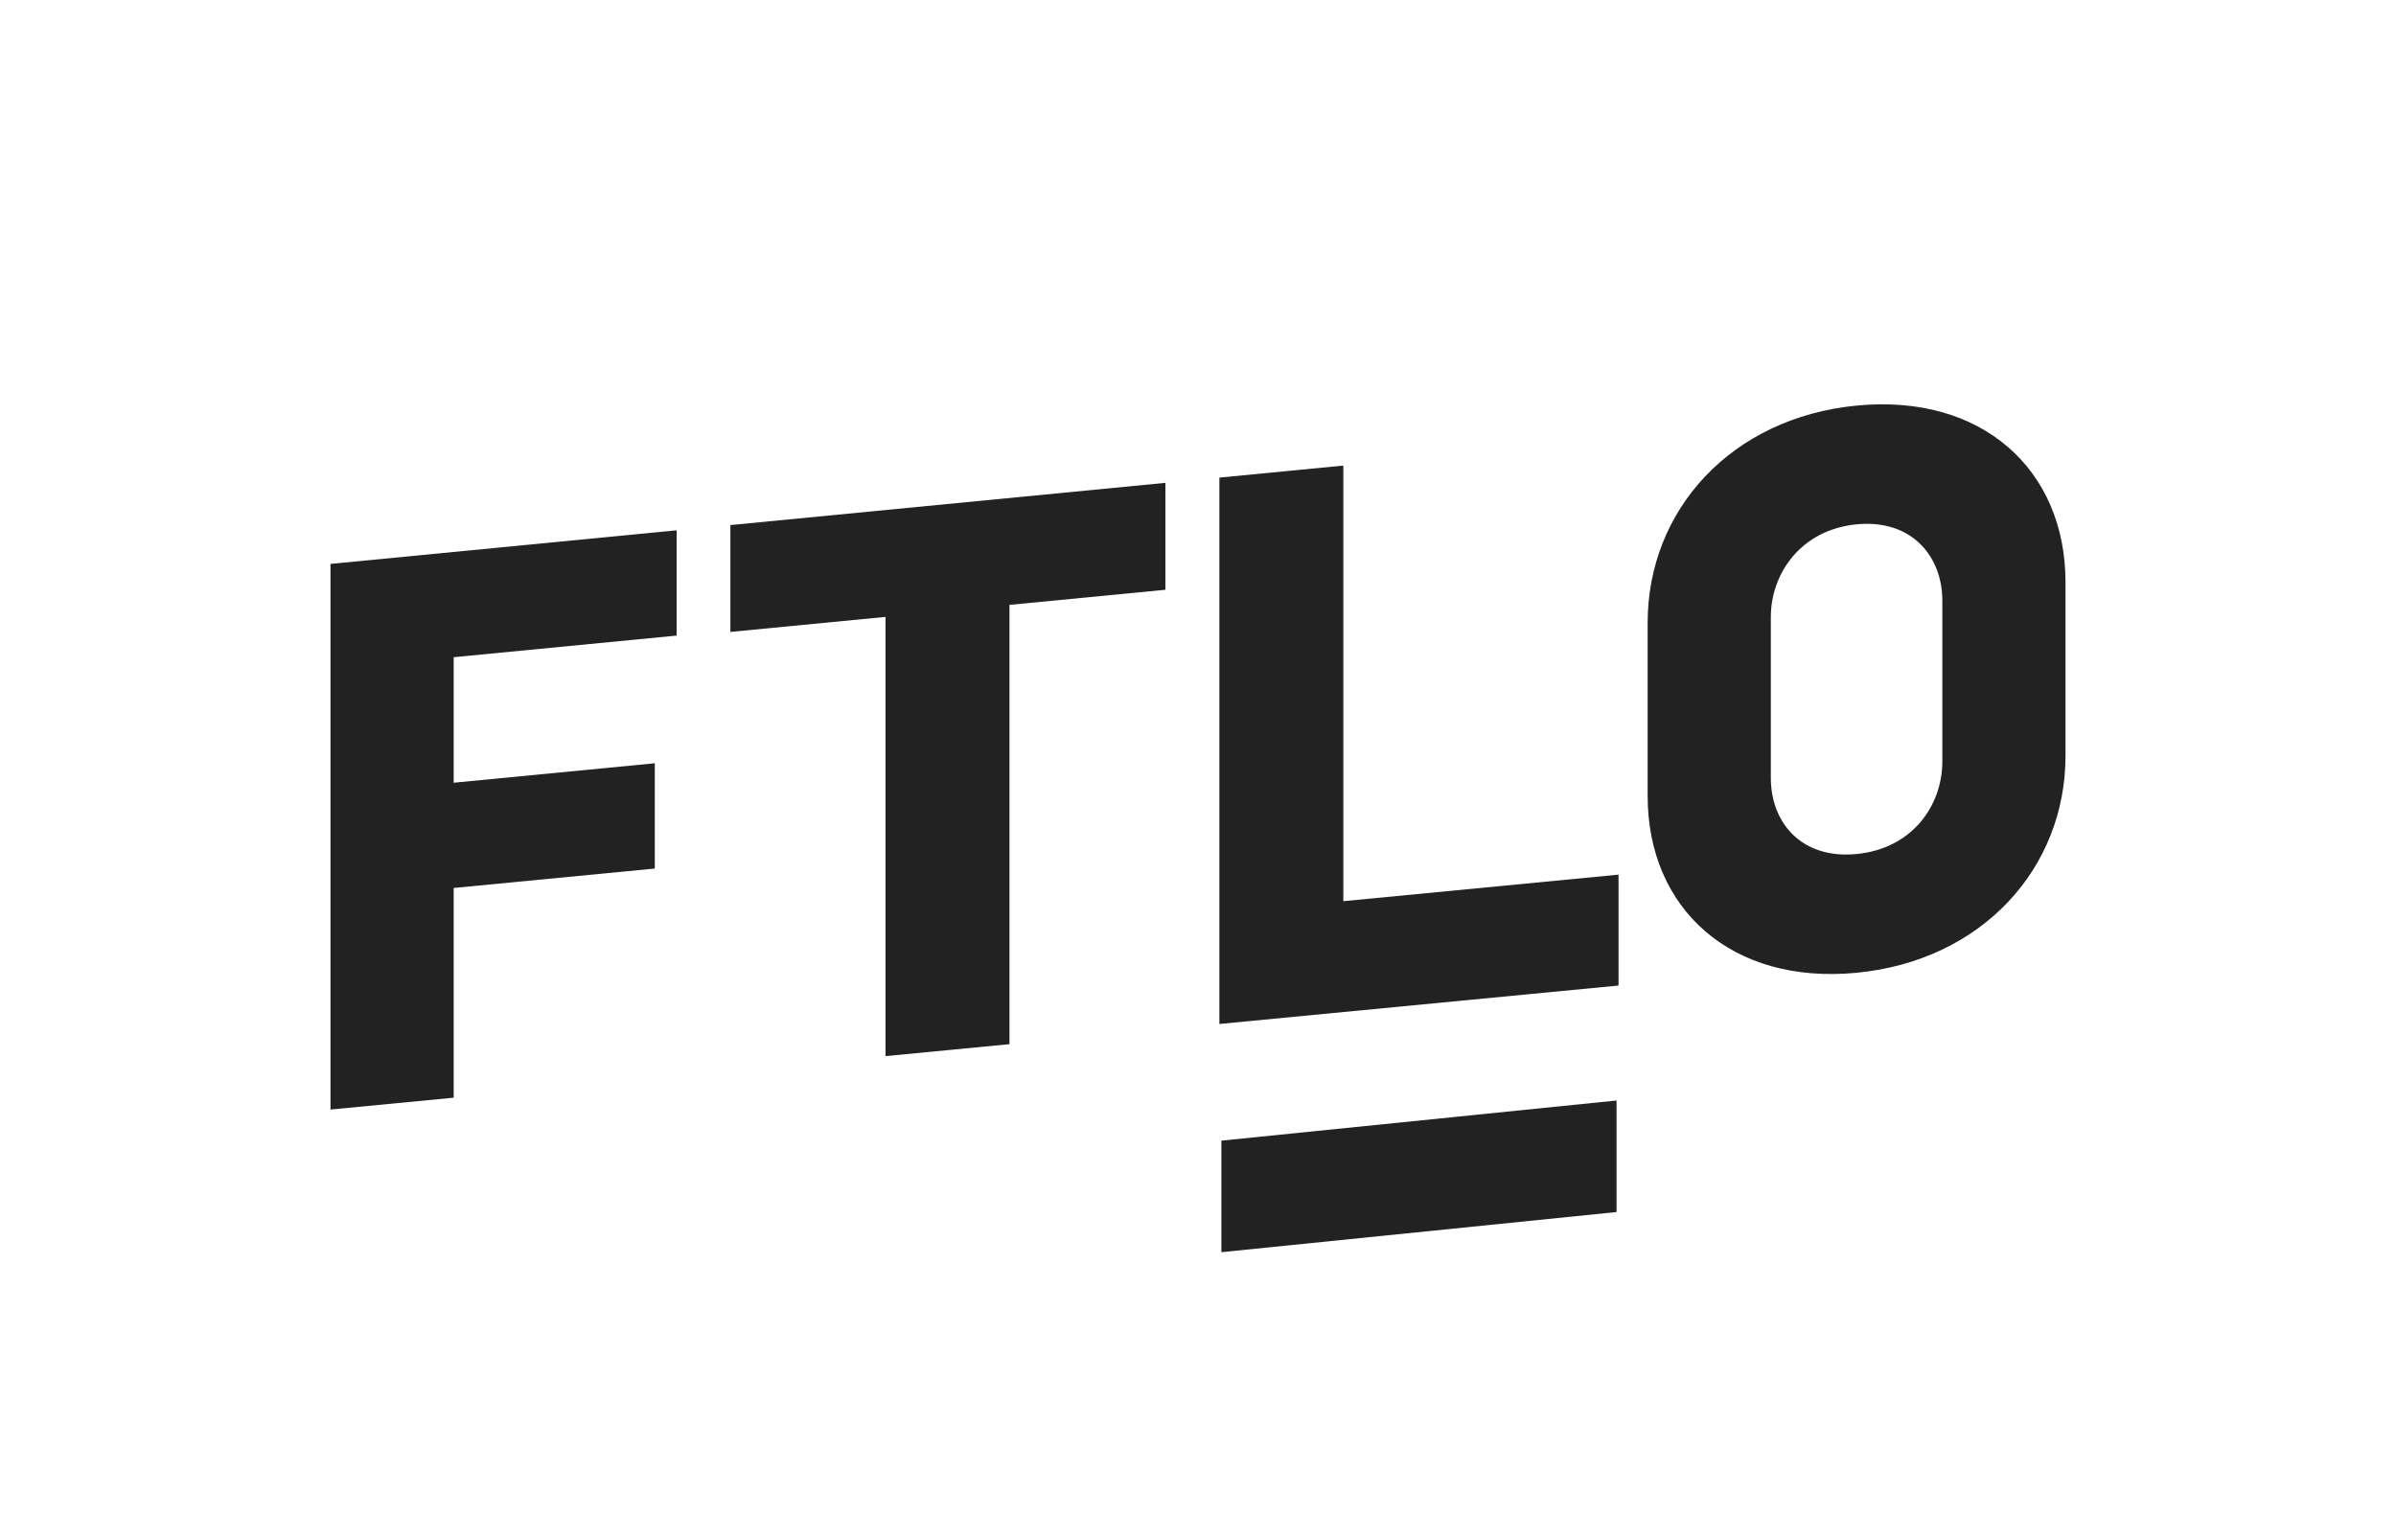
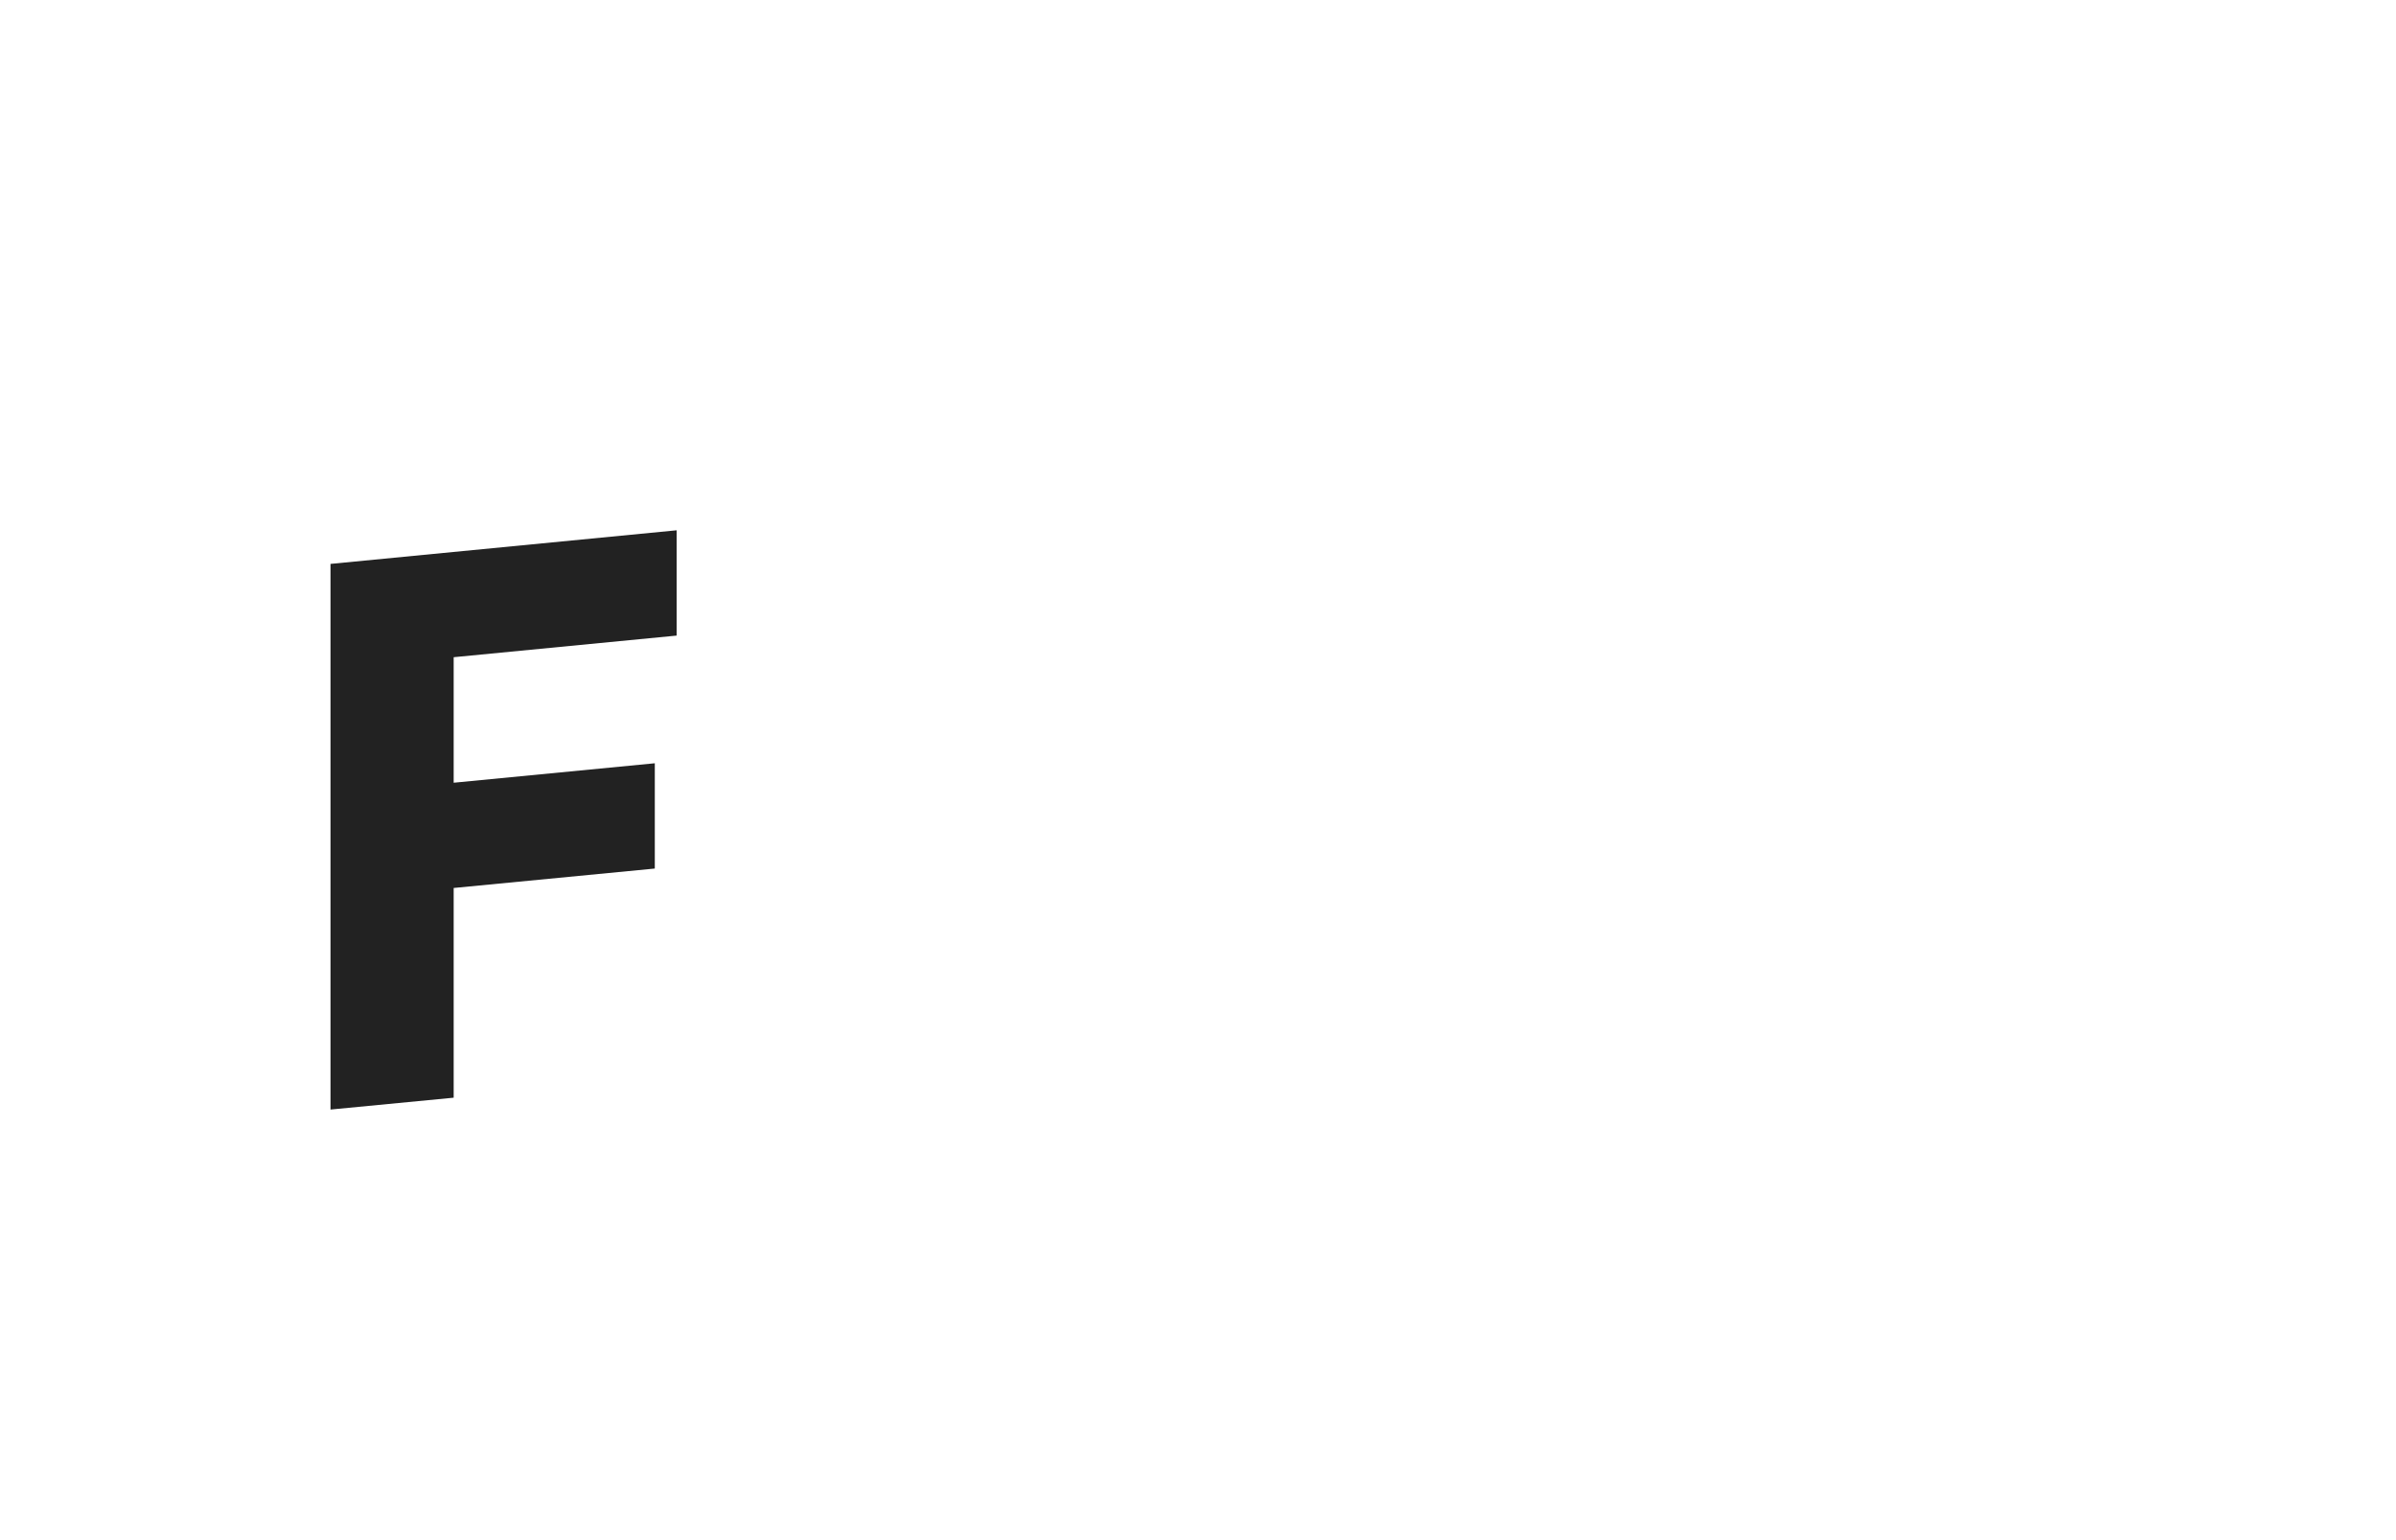
<svg xmlns="http://www.w3.org/2000/svg" id="a" data-name="BLACK" width="700" height="450" viewBox="0 0 700 450">
  <g>
    <path d="m96.556,164.763l101.124-9.819v30.764l-65.138,6.315v36.674l58.762-5.686v30.763l-58.762,5.676v61.276l-35.986,3.465v-159.429Z" fill="#222" />
-     <path d="m258.707,180.246l-45.324,4.394v-31.22l127.088-12.34v31.24l-45.553,4.416v128.355l-36.211,3.487v-128.332Z" fill="#222" />
-     <path d="m356.25,139.548l36.211-3.516v127.278l80.4-7.755v32.402l-116.611,11.229v-159.638Z" fill="#222" />
-     <path d="m481.368,232.6v-50.66c0-32.861,24.369-59.873,61.037-63.434s61.04,18.733,61.04,51.614v50.691c0,32.878-24.369,59.885-61.04,63.415-36.668,3.53-61.037-18.769-61.037-51.627Zm86.091-10.142v-47.029c0-12.786-8.882-23.795-25.054-22.227-16.169,1.567-25.051,14.295-25.051,27.078v47.017c0,13.011,8.882,23.793,25.051,22.233s25.054-14.058,25.054-27.072Z" fill="#222" />
  </g>
-   <polygon points="472.28 354.137 356.83 365.866 356.83 333.278 472.28 321.549 472.28 354.137" fill="#222" />
</svg>